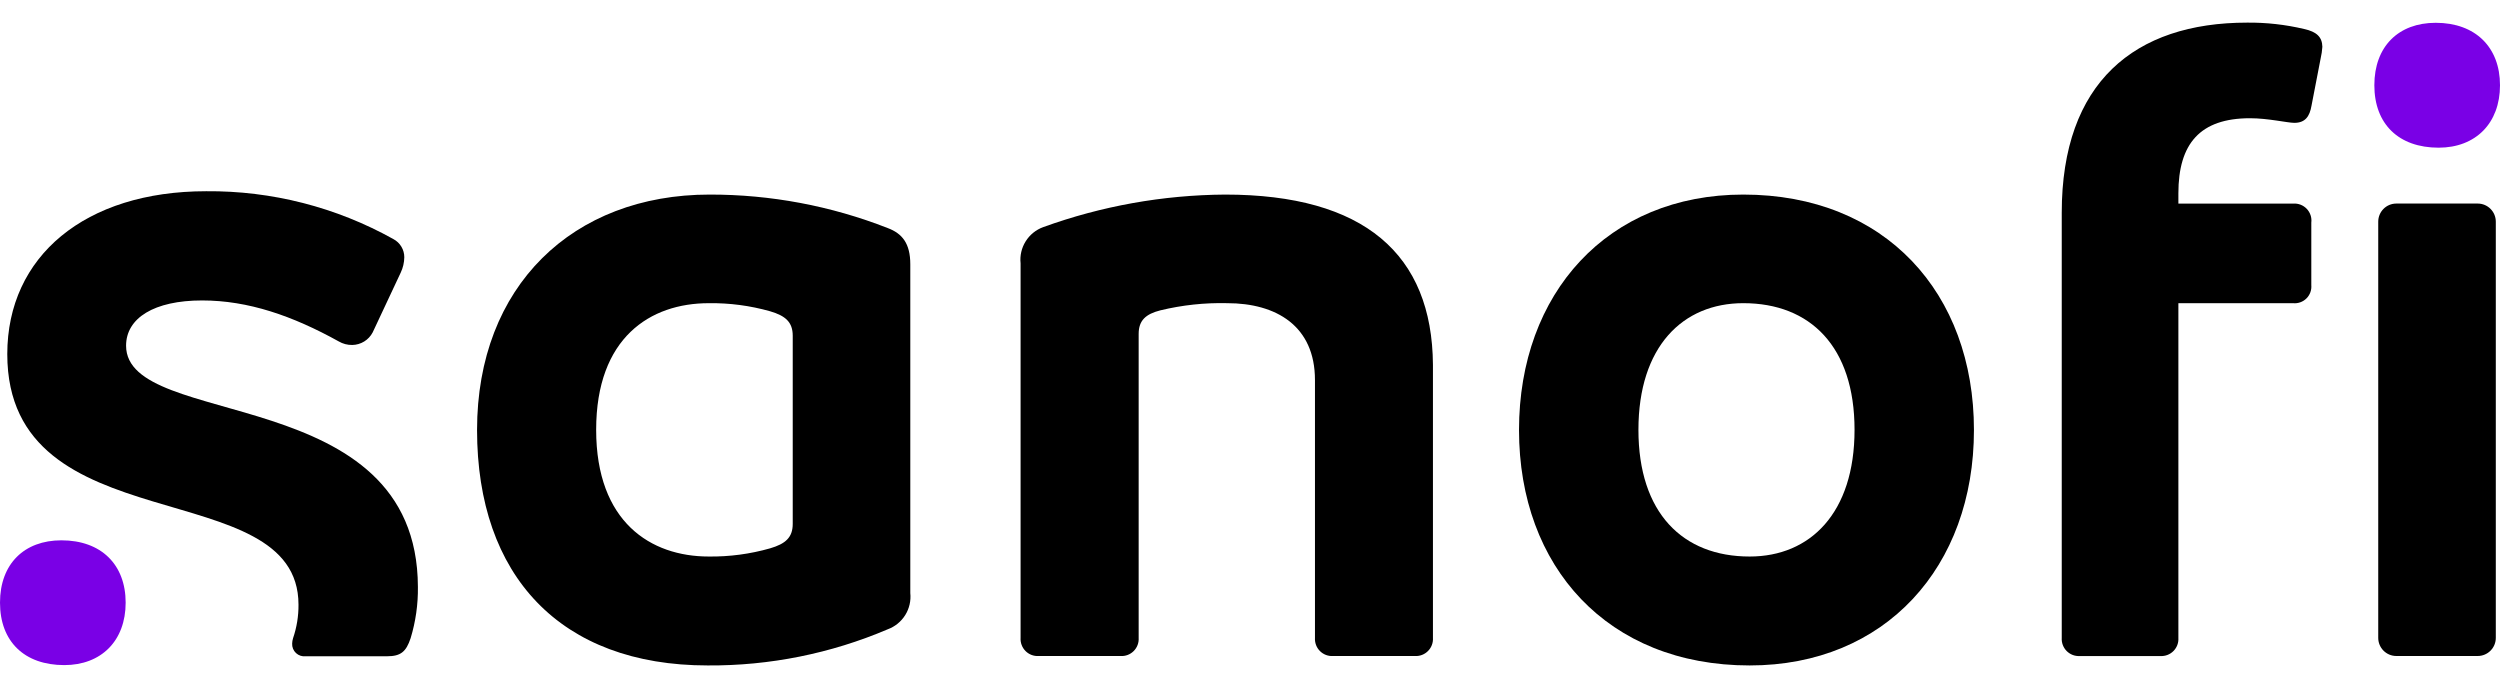
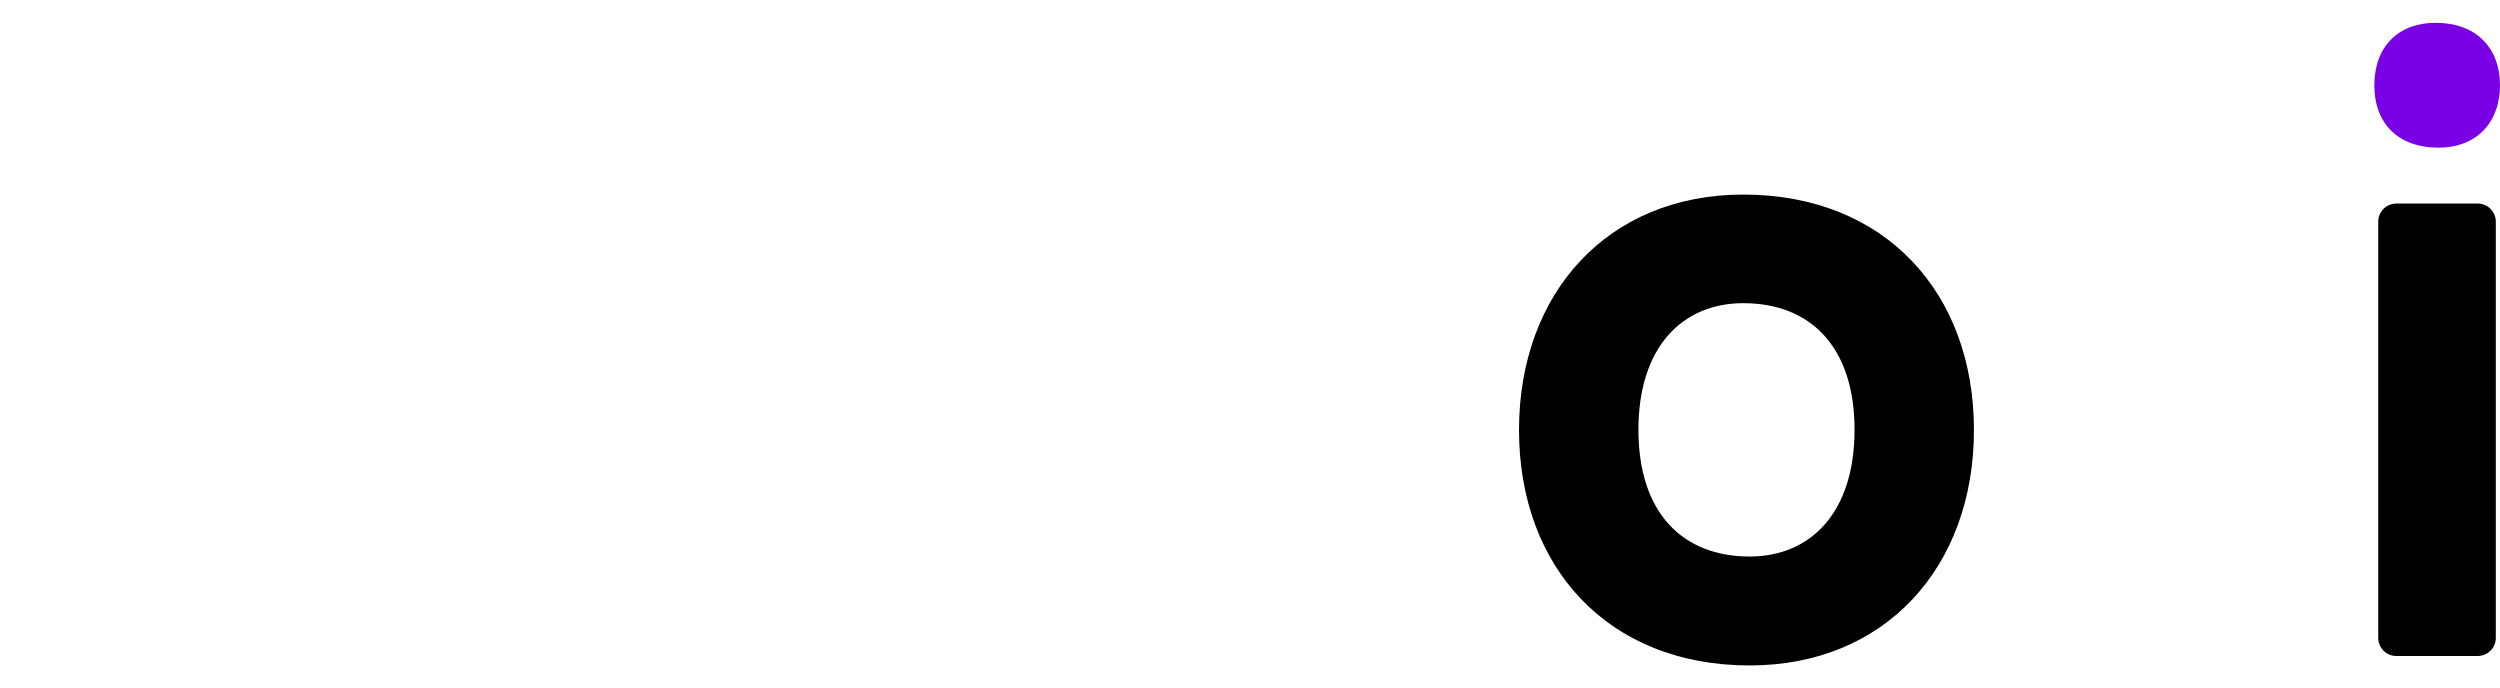
<svg xmlns="http://www.w3.org/2000/svg" width="218" height="60" viewBox="0 0 218 60" fill="none">
  <g clip-path="url(#clip0_646_734)">
-     <path d="M77.406 19.886C72.457 17.947 67.187 16.957 61.871 16.967C49.96 16.967 41.599 24.938 41.599 37.497C41.599 50.199 48.853 58.027 61.711 58.027C67.103 58.063 72.445 56.991 77.406 54.876C78.04 54.645 78.578 54.208 78.936 53.635C79.293 53.063 79.448 52.387 79.378 51.716V23.046C79.378 21.225 78.673 20.359 77.406 19.886ZM69.126 45.682C69.126 46.869 68.492 47.422 67.154 47.815C65.413 48.311 63.609 48.551 61.8 48.529C56.75 48.529 51.985 45.53 51.985 37.479C51.985 29.428 56.714 26.438 61.8 26.438C63.609 26.413 65.412 26.65 67.154 27.143C68.492 27.535 69.126 28.089 69.126 29.276V45.682Z" fill="black" />
-     <path d="M10.994 30.145C10.994 27.734 13.439 26.199 17.623 26.199C21.648 26.199 25.511 27.538 29.535 29.77C29.892 29.98 30.299 30.088 30.713 30.082C31.082 30.077 31.443 29.972 31.757 29.779C32.071 29.586 32.327 29.311 32.498 28.984L34.943 23.771C35.142 23.353 35.248 22.896 35.255 22.432C35.256 22.108 35.168 21.789 35.001 21.511C34.835 21.233 34.595 21.005 34.309 20.852C29.321 18.066 23.694 16.626 17.98 16.675C7.416 16.675 0.635 22.352 0.635 30.877C0.635 47.604 26.029 41.123 26.029 52.727C26.037 53.72 25.877 54.707 25.556 55.646C25.508 55.799 25.481 55.958 25.476 56.119C25.468 56.273 25.494 56.428 25.552 56.571C25.61 56.714 25.699 56.843 25.812 56.948C25.925 57.053 26.06 57.133 26.206 57.181C26.353 57.229 26.509 57.244 26.662 57.226H33.756C34.943 57.226 35.415 56.833 35.808 55.646C36.247 54.2 36.461 52.694 36.441 51.183C36.397 33.224 10.994 37.535 10.994 30.145Z" fill="black" />
-     <path d="M106.822 16.967C101.414 17.004 96.052 17.964 90.966 19.805C90.332 20.037 89.794 20.473 89.437 21.046C89.079 21.618 88.924 22.294 88.995 22.965V55.626C88.981 55.836 89.013 56.047 89.088 56.245C89.163 56.443 89.279 56.622 89.428 56.772C89.577 56.921 89.757 57.037 89.954 57.112C90.152 57.187 90.363 57.218 90.574 57.205H97.712C97.923 57.218 98.134 57.187 98.331 57.112C98.529 57.037 98.708 56.921 98.858 56.772C99.007 56.622 99.123 56.443 99.198 56.245C99.272 56.047 99.304 55.836 99.291 55.626V29.115C99.291 27.937 99.916 27.384 101.183 27.062C103.092 26.6 105.054 26.39 107.018 26.437C111.274 26.437 114.665 28.41 114.665 33.141V55.626C114.652 55.836 114.684 56.047 114.759 56.245C114.833 56.443 114.949 56.622 115.099 56.772C115.248 56.921 115.427 57.037 115.625 57.112C115.822 57.187 116.034 57.218 116.244 57.205H123.383C123.592 57.217 123.803 57.184 123.999 57.109C124.196 57.033 124.374 56.917 124.522 56.768C124.671 56.619 124.786 56.44 124.86 56.243C124.934 56.046 124.966 55.836 124.953 55.626V31.802C124.882 22.171 118.966 16.967 106.822 16.967Z" fill="black" />
    <path d="M152.016 16.967C140.185 16.967 132.458 25.563 132.458 37.497C132.458 49.431 140.185 58.027 152.57 58.027C164.401 58.027 172.128 49.431 172.128 37.497C172.128 25.563 164.401 16.967 152.016 16.967ZM152.57 48.529C146.734 48.529 142.871 44.736 142.871 37.479C142.871 30.222 146.734 26.437 152.016 26.437C157.852 26.437 161.716 30.222 161.716 37.479C161.716 44.736 157.852 48.529 152.57 48.529Z" fill="black" />
    <path d="M216.055 17.75H208.961C208.089 17.75 207.382 18.457 207.382 19.33V55.623C207.382 56.495 208.089 57.203 208.961 57.203H216.055C216.927 57.203 217.634 56.495 217.634 55.623V19.33C217.634 18.457 216.927 17.75 216.055 17.75Z" fill="black" />
-     <path d="M200.913 2.527C199.287 2.143 197.621 1.957 195.951 1.973C186.137 1.973 179.784 7.186 179.784 18.549V55.627C179.771 55.837 179.802 56.048 179.877 56.245C179.951 56.442 180.066 56.621 180.214 56.77C180.363 56.919 180.541 57.035 180.737 57.111C180.934 57.186 181.144 57.219 181.354 57.207H188.376C188.587 57.22 188.798 57.188 188.996 57.113C189.193 57.039 189.373 56.923 189.522 56.773C189.671 56.624 189.787 56.445 189.862 56.247C189.937 56.05 189.968 55.838 189.955 55.627V26.439H199.967C200.179 26.459 200.393 26.431 200.593 26.358C200.794 26.285 200.975 26.17 201.126 26.019C201.277 25.868 201.392 25.686 201.465 25.486C201.537 25.285 201.565 25.072 201.546 24.859V19.415C201.573 19.197 201.552 18.976 201.483 18.768C201.414 18.56 201.3 18.369 201.149 18.21C200.998 18.052 200.814 17.928 200.609 17.849C200.405 17.771 200.185 17.738 199.967 17.754H189.955V16.862C189.955 12.524 191.847 10.31 196.201 10.31C197.781 10.31 199.476 10.712 200.065 10.712C201.011 10.712 201.403 10.158 201.564 9.212L202.358 5.106C202.437 4.769 202.488 4.425 202.51 4.08C202.492 3.232 202.019 2.768 200.913 2.527Z" fill="black" />
-     <path d="M5.354 47.116C2.124 47.116 0 49.16 0 52.552C0 55.944 2.133 57.997 5.603 57.997C8.834 57.997 10.957 55.872 10.957 52.552C10.957 49.231 8.825 47.116 5.354 47.116Z" fill="#7A00E6" />
    <path d="M212.396 1.988C209.157 1.988 207.043 4.041 207.043 7.433C207.043 10.825 209.175 12.878 212.646 12.878C215.876 12.878 218 10.745 218 7.433C218 4.122 215.858 1.988 212.396 1.988Z" fill="#7A00E6" />
  </g>
  <defs>
    <clipPath id="clip0_646_734">
      <rect width="218" height="60" fill="white" />
    </clipPath>
  </defs>
</svg>